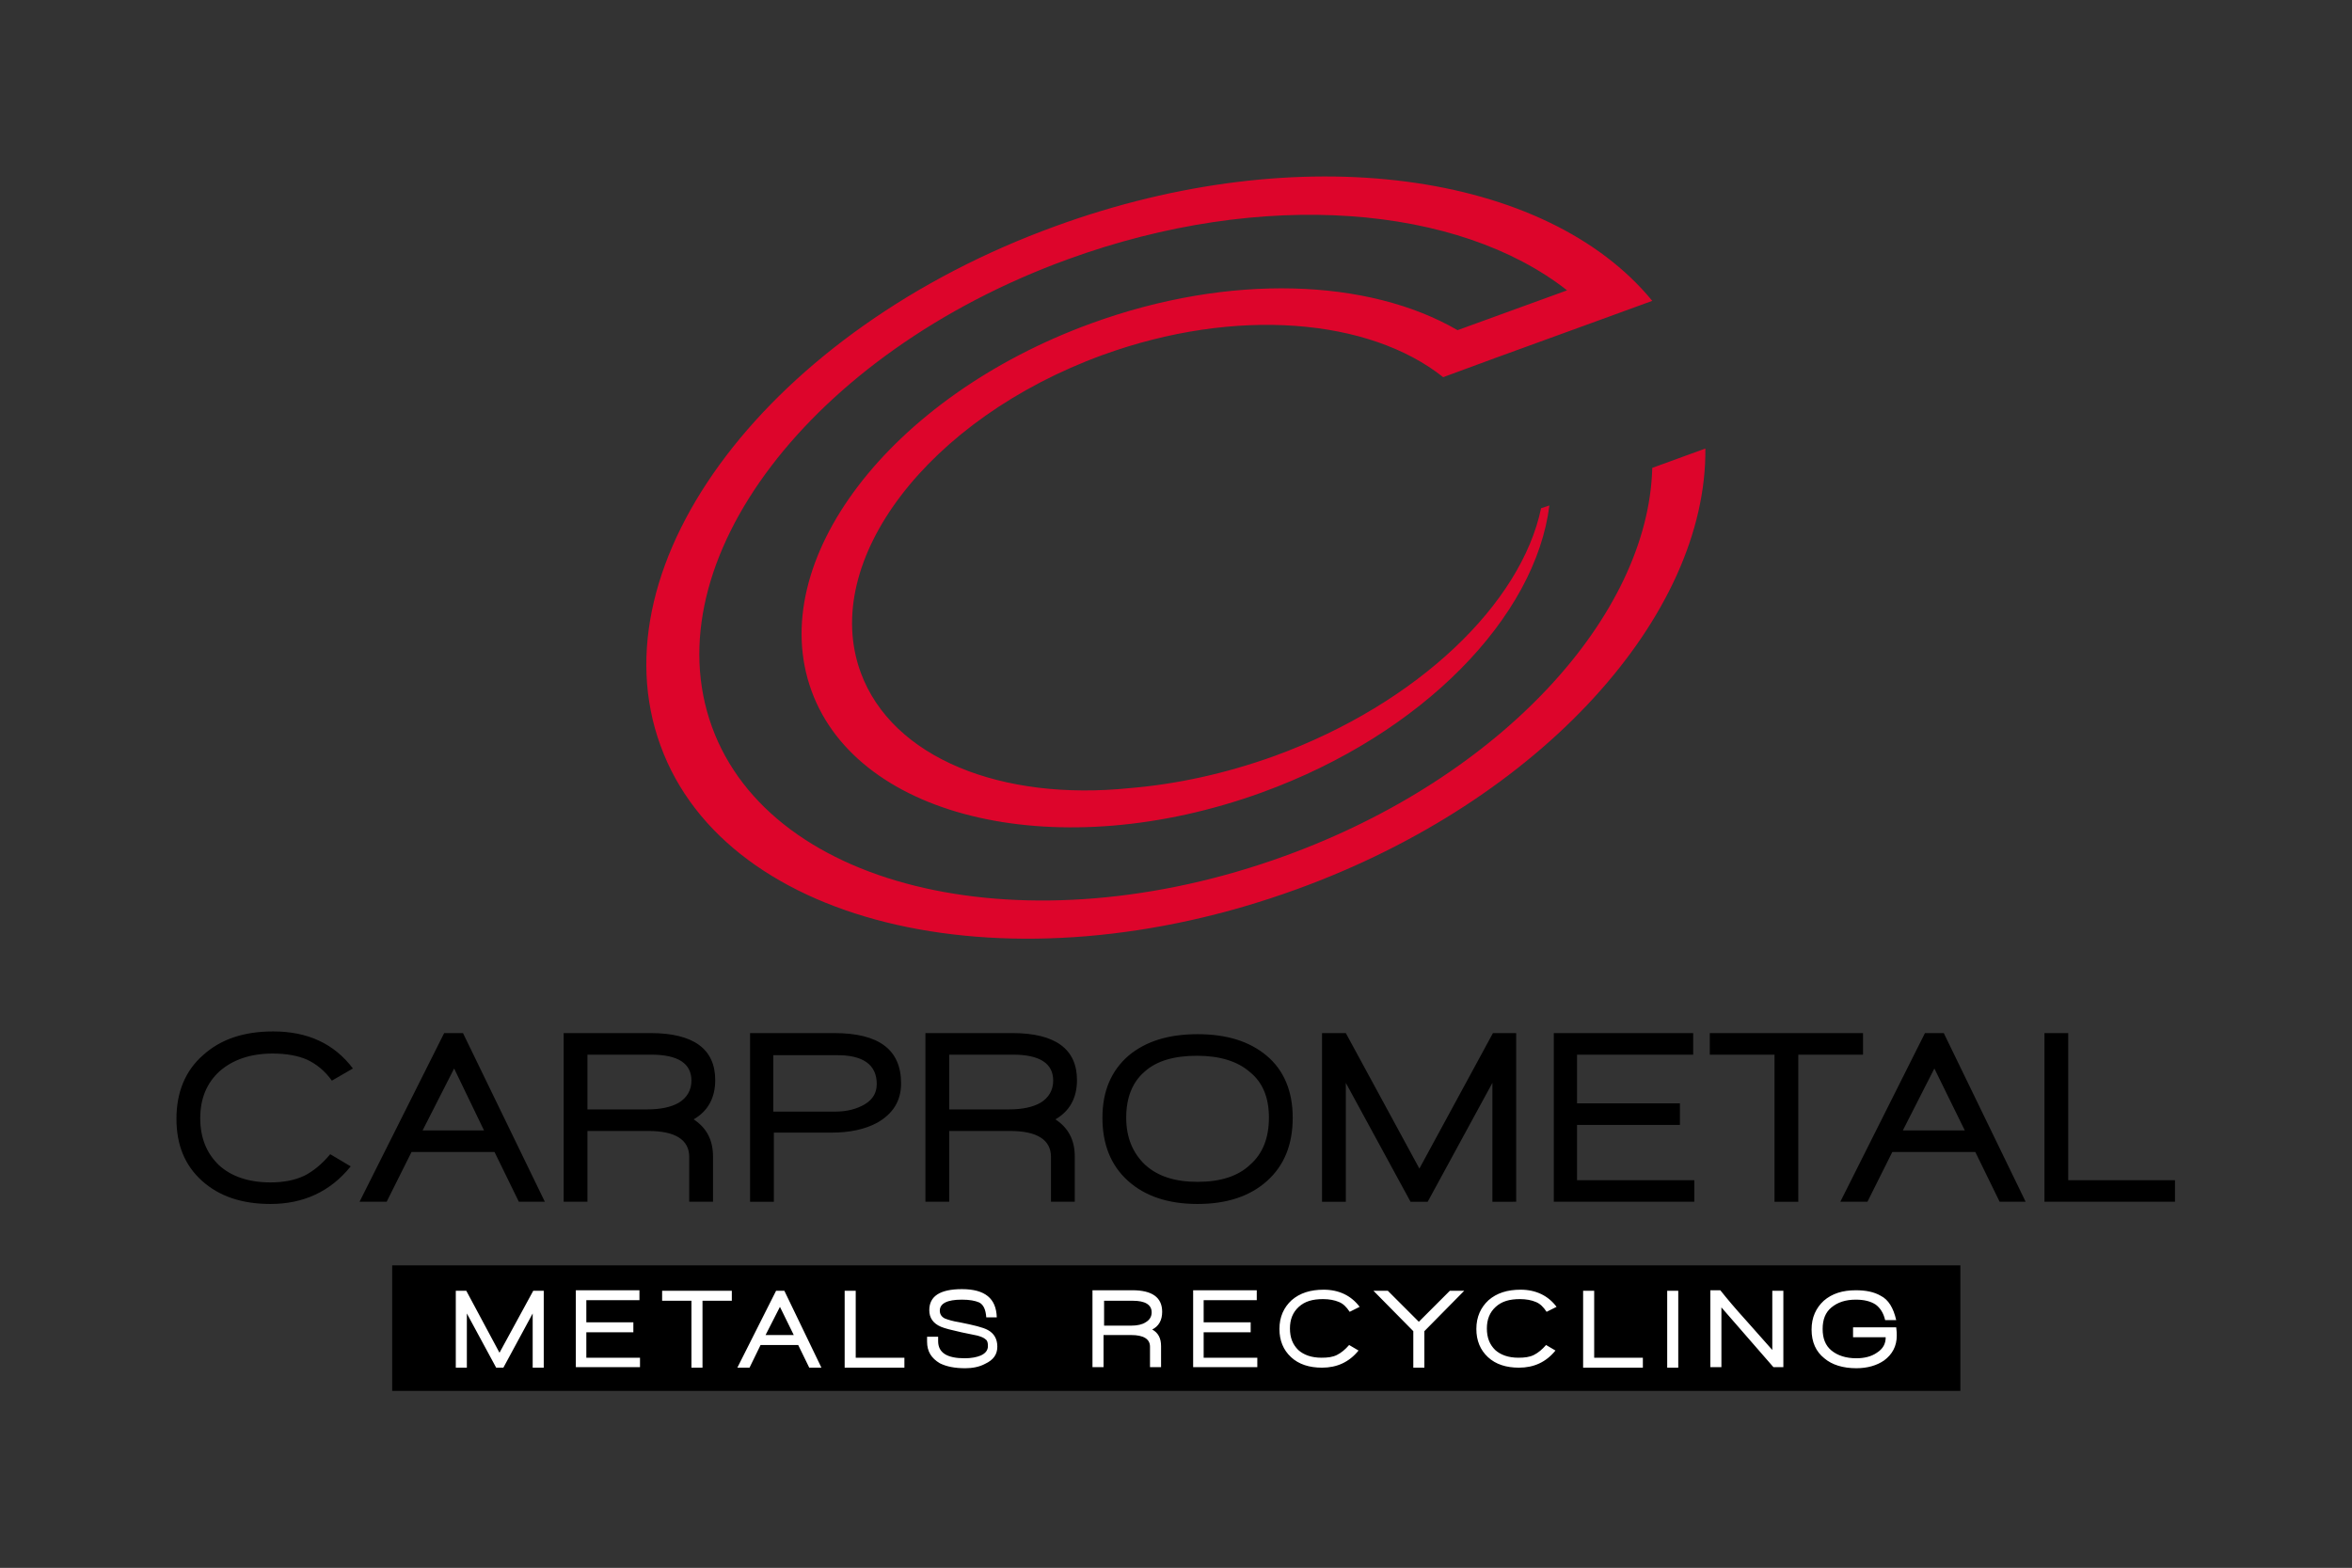
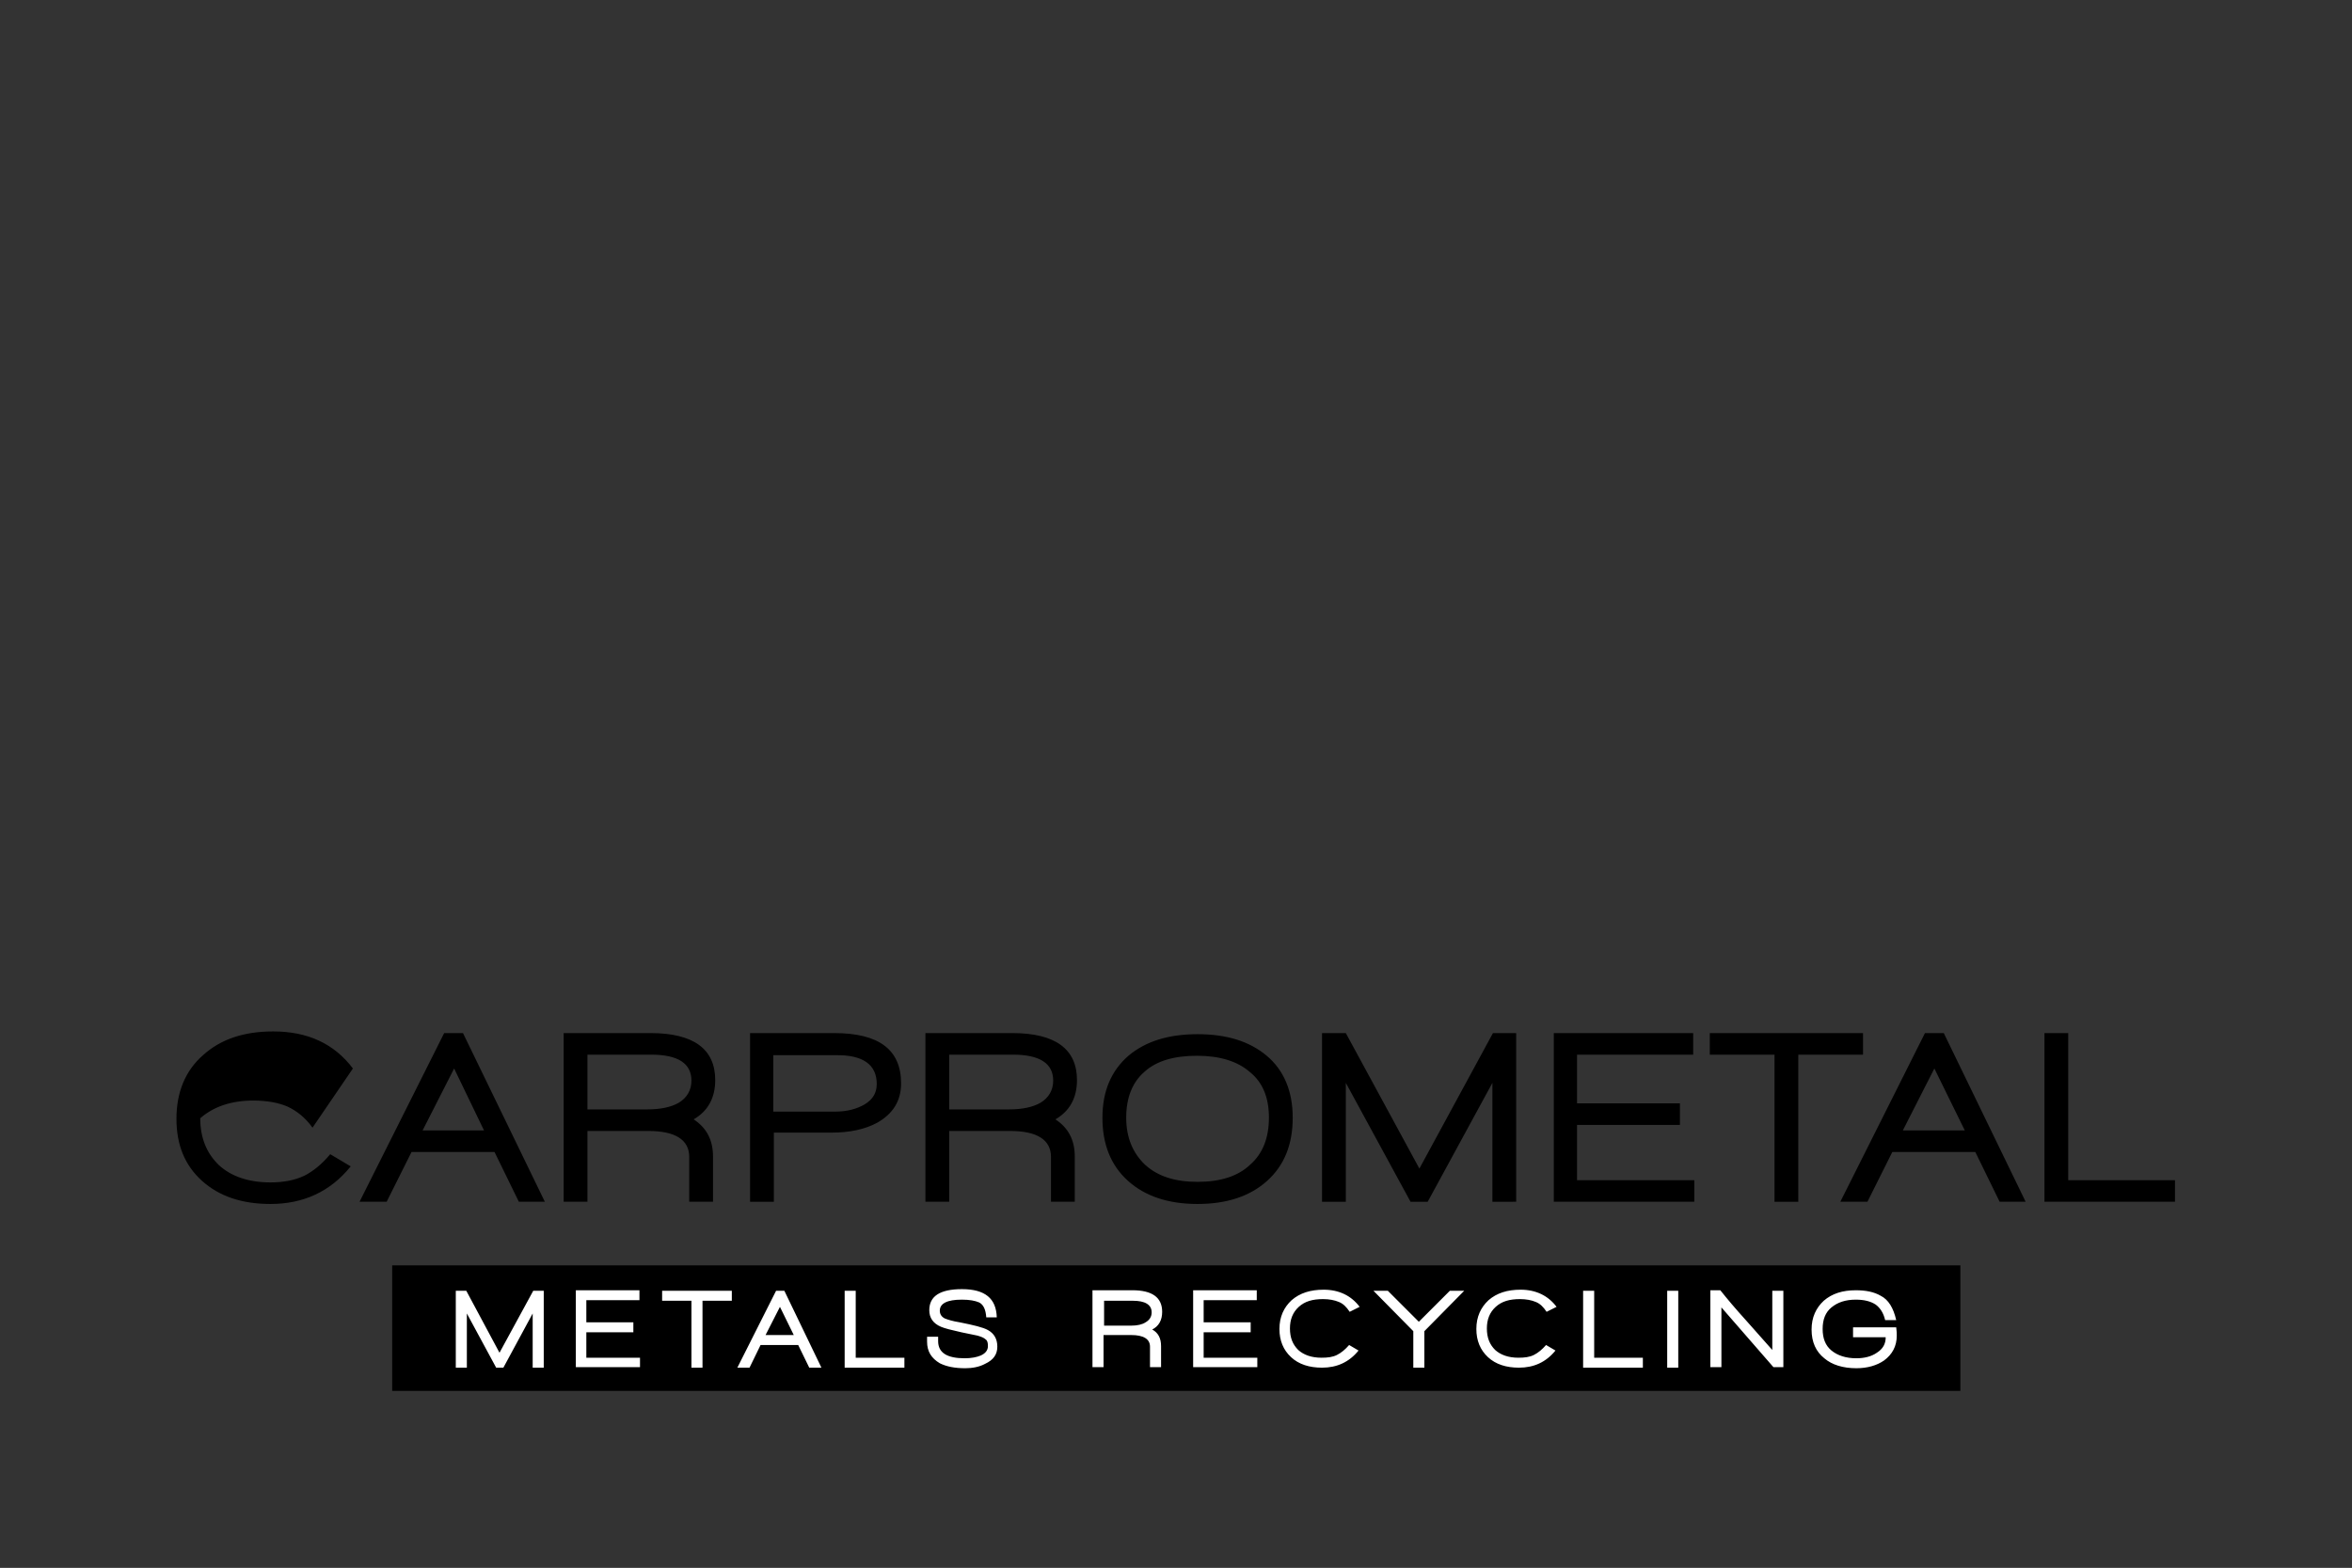
<svg xmlns="http://www.w3.org/2000/svg" version="1.1" id="Livello_1" x="0px" y="0px" viewBox="0 0 425.2 283.5" style="enable-background:new 0 0 425.2 283.5;" xml:space="preserve">
  <rect x="0" y="0" width="425.2" height="283.5" fill="#333333" stroke="none" />
  <style type="text/css">
	.st0{fill:#DD052B;}
	.st1{fill:#FFFFFF;}
</style>
  <rect x="70.9" y="228.8" width="283.5" height="22.7" />
  <g>
-     <path class="st0" d="M128.7,131.4c-10.8-29.8,17.9-67.6,64.3-84.5c35.4-12.9,70.7-9.8,90.3,5.6l-19.8,7.2   c-16-9.3-41.1-10.4-66.3-1.2c-36.4,13.3-59,43-50.5,66.4c8.5,23.4,45,31.6,81.4,18.4c29.2-10.6,49.5-31.8,52-51.9l-1.5,0.5   c-3.6,17.2-22.2,35.3-48.2,44.8c-8.9,3.2-17.7,5.1-26.1,5.8c-23.2,2.4-43-5.4-48.7-20.9c-7.4-20.2,12.2-45.9,43.7-57.4   c24.2-8.8,48.3-6.6,61.6,4l9.5-3.5l18.7-6.8l9.6-3.5c-19.1-23.3-63.5-29.7-107.9-13.5c-51.5,18.7-83.5,60.8-71.4,93.9   c12,33.1,63.6,44.7,115,26c44.4-16.1,74.2-49.6,73.9-79.7l-9.6,3.5c-0.7,26.7-27.3,56-66.5,70.2   C185.9,171.6,139.5,161.2,128.7,131.4" />
-     <path d="M393.2,217.3v-3.9h-19.3v-26.6h-4.3v30.5H393.2z M355.2,204.4h-11.2l5.7-11.2L355.2,204.4z M366.2,217.3l-14.8-30.5h-3.4   l-15.3,30.5h4.9l4.5-9h15l4.4,9H366.2z M336.8,190.7v-3.9h-27.7v3.9h11.7v26.6h4.3v-26.6H336.8z M306.3,217.3v-3.9h-21.2v-10h18.6   v-3.9h-18.6v-8.8h21v-3.9h-25.2v30.5H306.3z M274.1,217.3v-30.5h-4.2l-13.3,24.5l-13.3-24.5H239v30.5h4.3v-21.5l11.7,21.5h3.1   l11.7-21.5v21.5H274.1z M229.4,202.1c0,3.6-1.1,6.5-3.4,8.5c-2.2,2.1-5.4,3.1-9.5,3.1c-4.1,0-7.2-1-9.5-3.1   c-2.2-2.1-3.4-4.9-3.4-8.5s1.1-6.4,3.3-8.3c2.2-2,5.4-2.9,9.5-2.9c4.1,0,7.3,1,9.5,2.9C228.3,195.7,229.4,198.5,229.4,202.1    M233.7,202.1c0-4.8-1.6-8.6-4.7-11.2c-3.1-2.6-7.2-3.9-12.5-3.9c-5.3,0-9.4,1.3-12.5,3.9c-3.1,2.7-4.7,6.4-4.7,11.2   s1.5,8.6,4.6,11.4c3.1,2.8,7.3,4.2,12.6,4.2c5.3,0,9.5-1.4,12.6-4.2S233.7,206.9,233.7,202.1 M190.4,195.4c0,1.7-0.8,3.1-2.3,4   c-1.4,0.8-3.3,1.2-5.7,1.2h-10.8v-9.9h11.5C188,190.7,190.4,192.3,190.4,195.4 M194.7,195.3c0-5.6-3.9-8.5-11.7-8.5h-15.7v30.5h4.3   v-12.8h11c4.9,0,7.4,1.6,7.4,4.7v8.1h4.3v-8.2c0-3-1.2-5.2-3.5-6.7C193.4,200.9,194.7,198.5,194.7,195.3 M158.5,196   c0,1.6-0.7,2.8-2.2,3.7c-1.4,0.8-3.1,1.3-5.3,1.3h-11.2v-10.2H151C156,190.7,158.5,192.5,158.5,196 M162.9,195.9   c0-6.1-4-9.1-12.1-9.1h-15.2v30.5h4.3v-12.5h10.4c3.3,0,6.1-0.6,8.3-1.8C161.4,201.4,162.9,199.1,162.9,195.9 M125,195.4   c0,1.7-0.8,3.1-2.3,4c-1.4,0.8-3.3,1.2-5.7,1.2h-10.8v-9.9h11.5C122.6,190.7,125,192.3,125,195.4 M129.3,195.3   c0-5.6-3.9-8.5-11.7-8.5h-15.7v30.5h4.3v-12.8h11c4.9,0,7.4,1.6,7.4,4.7v8.1h4.3v-8.2c0-3-1.2-5.2-3.5-6.7   C128,200.9,129.3,198.5,129.3,195.3 M87.5,204.4H76.4l5.7-11.2L87.5,204.4z M98.5,217.3l-14.8-30.5h-3.4l-15.3,30.5h4.9l4.5-9h15   l4.4,9H98.5z M63.8,193.2c-3.4-4.5-8.2-6.7-14.4-6.7c-5.3,0-9.5,1.4-12.7,4.3c-3.2,2.8-4.8,6.7-4.8,11.5c0,4.7,1.5,8.4,4.6,11.2   c3.1,2.8,7.2,4.2,12.4,4.2c5.9,0,10.8-2.2,14.5-6.8l-3.7-2.2c-1.5,1.8-3.1,3.1-4.7,3.9c-1.7,0.8-3.7,1.2-6.1,1.2   c-4,0-7.1-1.1-9.3-3.1c-2.2-2.1-3.4-4.9-3.4-8.5c0-3.6,1.2-6.4,3.5-8.5c2.4-2.1,5.6-3.2,9.6-3.2c2.5,0,4.6,0.4,6.2,1.1   c1.7,0.8,3.2,2,4.5,3.8L63.8,193.2z" />
+     <path d="M393.2,217.3v-3.9h-19.3v-26.6h-4.3v30.5H393.2z M355.2,204.4h-11.2l5.7-11.2L355.2,204.4z M366.2,217.3l-14.8-30.5h-3.4   l-15.3,30.5h4.9l4.5-9h15l4.4,9H366.2z M336.8,190.7v-3.9h-27.7v3.9h11.7v26.6h4.3v-26.6H336.8z M306.3,217.3v-3.9h-21.2v-10h18.6   v-3.9h-18.6v-8.8h21v-3.9h-25.2v30.5H306.3z M274.1,217.3v-30.5h-4.2l-13.3,24.5l-13.3-24.5H239v30.5h4.3v-21.5l11.7,21.5h3.1   l11.7-21.5v21.5H274.1z M229.4,202.1c0,3.6-1.1,6.5-3.4,8.5c-2.2,2.1-5.4,3.1-9.5,3.1c-4.1,0-7.2-1-9.5-3.1   c-2.2-2.1-3.4-4.9-3.4-8.5s1.1-6.4,3.3-8.3c2.2-2,5.4-2.9,9.5-2.9c4.1,0,7.3,1,9.5,2.9C228.3,195.7,229.4,198.5,229.4,202.1    M233.7,202.1c0-4.8-1.6-8.6-4.7-11.2c-3.1-2.6-7.2-3.9-12.5-3.9c-5.3,0-9.4,1.3-12.5,3.9c-3.1,2.7-4.7,6.4-4.7,11.2   s1.5,8.6,4.6,11.4c3.1,2.8,7.3,4.2,12.6,4.2c5.3,0,9.5-1.4,12.6-4.2S233.7,206.9,233.7,202.1 M190.4,195.4c0,1.7-0.8,3.1-2.3,4   c-1.4,0.8-3.3,1.2-5.7,1.2h-10.8v-9.9h11.5C188,190.7,190.4,192.3,190.4,195.4 M194.7,195.3c0-5.6-3.9-8.5-11.7-8.5h-15.7v30.5h4.3   v-12.8h11c4.9,0,7.4,1.6,7.4,4.7v8.1h4.3v-8.2c0-3-1.2-5.2-3.5-6.7C193.4,200.9,194.7,198.5,194.7,195.3 M158.5,196   c0,1.6-0.7,2.8-2.2,3.7c-1.4,0.8-3.1,1.3-5.3,1.3h-11.2v-10.2H151C156,190.7,158.5,192.5,158.5,196 M162.9,195.9   c0-6.1-4-9.1-12.1-9.1h-15.2v30.5h4.3v-12.5h10.4c3.3,0,6.1-0.6,8.3-1.8C161.4,201.4,162.9,199.1,162.9,195.9 M125,195.4   c0,1.7-0.8,3.1-2.3,4c-1.4,0.8-3.3,1.2-5.7,1.2h-10.8v-9.9h11.5C122.6,190.7,125,192.3,125,195.4 M129.3,195.3   c0-5.6-3.9-8.5-11.7-8.5h-15.7v30.5h4.3v-12.8h11c4.9,0,7.4,1.6,7.4,4.7v8.1h4.3v-8.2c0-3-1.2-5.2-3.5-6.7   C128,200.9,129.3,198.5,129.3,195.3 M87.5,204.4H76.4l5.7-11.2L87.5,204.4z M98.5,217.3l-14.8-30.5h-3.4l-15.3,30.5h4.9l4.5-9h15   l4.4,9H98.5z M63.8,193.2c-3.4-4.5-8.2-6.7-14.4-6.7c-5.3,0-9.5,1.4-12.7,4.3c-3.2,2.8-4.8,6.7-4.8,11.5c0,4.7,1.5,8.4,4.6,11.2   c3.1,2.8,7.2,4.2,12.4,4.2c5.9,0,10.8-2.2,14.5-6.8l-3.7-2.2c-1.5,1.8-3.1,3.1-4.7,3.9c-1.7,0.8-3.7,1.2-6.1,1.2   c-4,0-7.1-1.1-9.3-3.1c-2.2-2.1-3.4-4.9-3.4-8.5c2.4-2.1,5.6-3.2,9.6-3.2c2.5,0,4.6,0.4,6.2,1.1   c1.7,0.8,3.2,2,4.5,3.8L63.8,193.2z" />
    <path class="st1" d="M339.3,244.6c-1,0.7-2.3,1-3.7,1c-1.9,0-3.4-0.5-4.5-1.4c-1.1-0.9-1.6-2.2-1.6-3.9c0-1.7,0.5-3,1.6-3.9   c1.1-0.9,2.5-1.4,4.4-1.4c1.5,0,2.7,0.3,3.6,0.9c0.8,0.6,1.4,1.5,1.7,2.8h2c-0.5-2.2-1.4-3.7-2.8-4.4c-1.2-0.7-2.7-1-4.5-1   c-2.4,0-4.3,0.6-5.8,1.9c-1.4,1.3-2.2,3-2.2,5.2c0,2.3,0.8,4,2.3,5.2c1.4,1.2,3.4,1.8,5.8,1.8c2,0,3.7-0.5,5-1.4   c1.5-1.1,2.3-2.6,2.3-4.5c0-0.3,0-0.8-0.1-1.5H335v1.8h5.9C340.9,243,340.4,243.9,339.3,244.6 M322.4,247.3v-13.9h-2v10.7   c-0.7-0.8-2.3-2.6-4.7-5.3c-2-2.2-3.5-4-4.7-5.5h-1.8v13.9h2v-10.8l9.4,10.8H322.4z M303.4,233.4h-2v13.9h2V233.4z M297,247.3v-1.8   h-8.8v-12.1h-2v13.9H297z M281.4,236.3c-1.5-2-3.7-3.1-6.5-3.1c-2.4,0-4.3,0.6-5.8,1.9c-1.4,1.3-2.2,3-2.2,5.2   c0,2.1,0.7,3.8,2.1,5.1c1.4,1.3,3.3,1.9,5.6,1.9c2.7,0,4.9-1,6.6-3.1l-1.7-1c-0.7,0.8-1.4,1.4-2.2,1.8c-0.8,0.4-1.7,0.5-2.8,0.5   c-1.8,0-3.2-0.5-4.2-1.4c-1-1-1.5-2.2-1.5-3.9c0-1.6,0.5-2.9,1.6-3.9c1.1-1,2.5-1.4,4.4-1.4c1.1,0,2.1,0.2,2.8,0.5   c0.8,0.3,1.4,0.9,2,1.8L281.4,236.3z M264.7,233.4h-2.6l-5.6,5.6l-5.6-5.6h-2.6l7.2,7.3v6.6h2v-6.6L264.7,233.4z M245.8,236.3   c-1.5-2-3.7-3.1-6.5-3.1c-2.4,0-4.3,0.6-5.8,1.9c-1.4,1.3-2.2,3-2.2,5.2c0,2.1,0.7,3.8,2.1,5.1c1.4,1.3,3.3,1.9,5.6,1.9   c2.7,0,4.9-1,6.6-3.1l-1.7-1c-0.7,0.8-1.4,1.4-2.2,1.8c-0.8,0.4-1.7,0.5-2.8,0.5c-1.8,0-3.2-0.5-4.2-1.4c-1-1-1.5-2.2-1.5-3.9   c0-1.6,0.5-2.9,1.6-3.9c1.1-1,2.5-1.4,4.4-1.4c1.1,0,2.1,0.2,2.8,0.5c0.8,0.3,1.4,0.9,2,1.8L245.8,236.3z M227.3,247.3v-1.8h-9.7   v-4.6h8.5v-1.8h-8.5v-4h9.6v-1.8h-11.5v13.9H227.3z M208.2,237.3c0,0.8-0.4,1.4-1.1,1.8c-0.6,0.4-1.5,0.6-2.6,0.6h-4.9v-4.5h5.2   C207,235.2,208.2,235.9,208.2,237.3 M210.1,237.2c0-2.6-1.8-3.9-5.4-3.9h-7.2v13.9h2v-5.8h5c2.2,0,3.4,0.7,3.4,2.1v3.7h2v-3.8   c0-1.4-0.5-2.4-1.6-3C209.5,239.8,210.1,238.7,210.1,237.2 M178.1,246.6c1.5-0.7,2.2-1.7,2.2-3.1c0-1.4-0.6-2.4-1.7-3   c-0.9-0.5-2.6-0.9-5.1-1.4c-1.3-0.2-2.2-0.5-2.7-0.7c-0.6-0.3-0.9-0.8-0.9-1.4c0-1.3,1.3-2,4-2c1.4,0,2.4,0.2,3.1,0.5   c0.8,0.4,1.2,1.3,1.3,2.7h1.9c-0.1-3.4-2.1-5.1-6.3-5.1c-4,0-5.9,1.3-5.9,3.8c0,1.4,0.7,2.4,2.1,3c0.7,0.3,1.9,0.6,3.7,1   c1.5,0.3,2.5,0.5,2.9,0.6c0.7,0.2,1.2,0.4,1.5,0.7c0.3,0.2,0.4,0.6,0.4,1.2c0,0.7-0.4,1.3-1.3,1.7c-0.7,0.3-1.7,0.5-2.9,0.5   c-3.2,0-4.8-1-4.8-3.1v-0.8h-2v0.9c0,1.8,0.8,3,2.3,3.9c1.2,0.6,2.7,0.9,4.6,0.9C175.7,247.4,177,247.2,178.1,246.6 M163.5,247.3   v-1.8h-8.8v-12.1h-2v13.9H163.5z M143.5,241.4h-5.1l2.6-5.1L143.5,241.4z M148.5,247.3l-6.7-13.9h-1.5l-7,13.9h2.2l2-4.1h6.8l2,4.1   H148.5z M132.3,235.2v-1.8h-12.6v1.8h5.3v12.1h2v-12.1H132.3z M115.7,247.3v-1.8H106v-4.6h8.5v-1.8H106v-4h9.6v-1.8h-11.5v13.9   H115.7z M98.3,247.3v-13.9h-1.9l-6.1,11.2l-6-11.2h-1.9v13.9h2v-9.8l5.3,9.8H91l5.3-9.8v9.8H98.3z" />
  </g>
</svg>